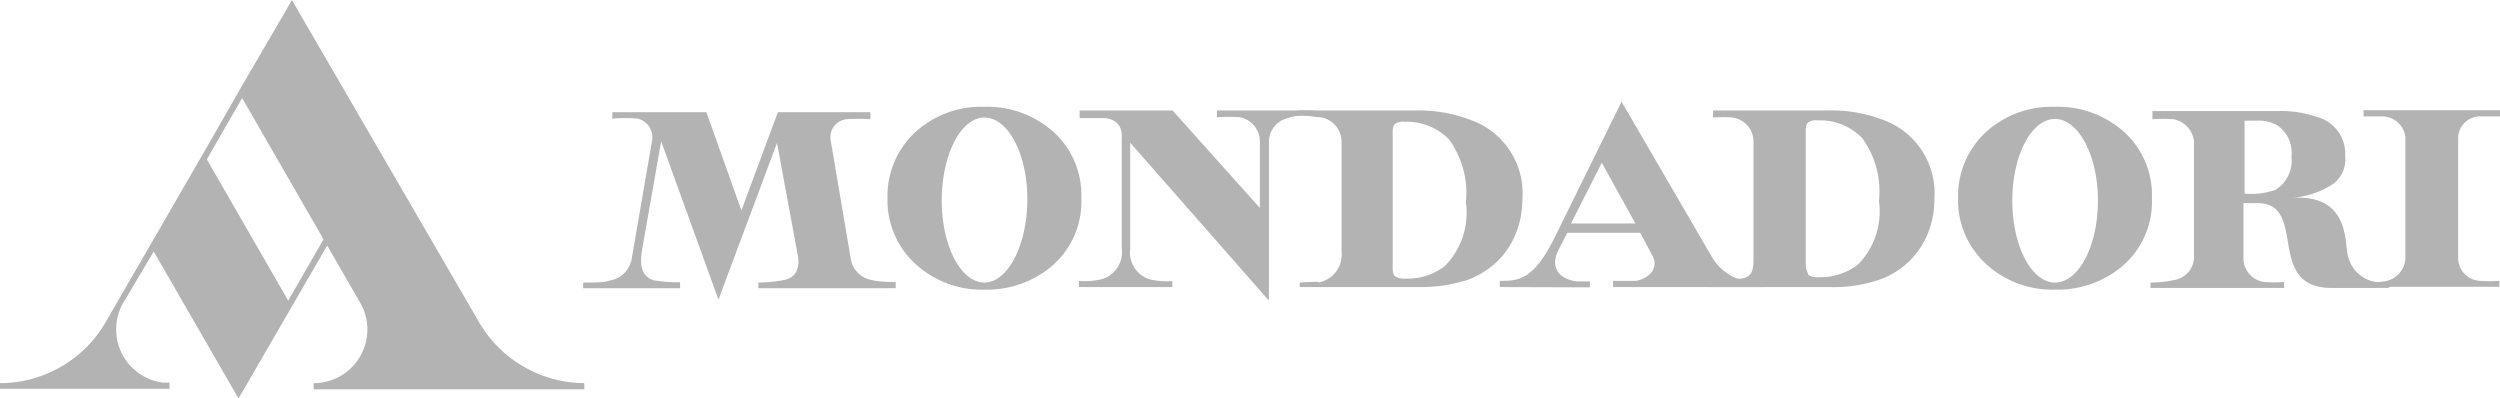
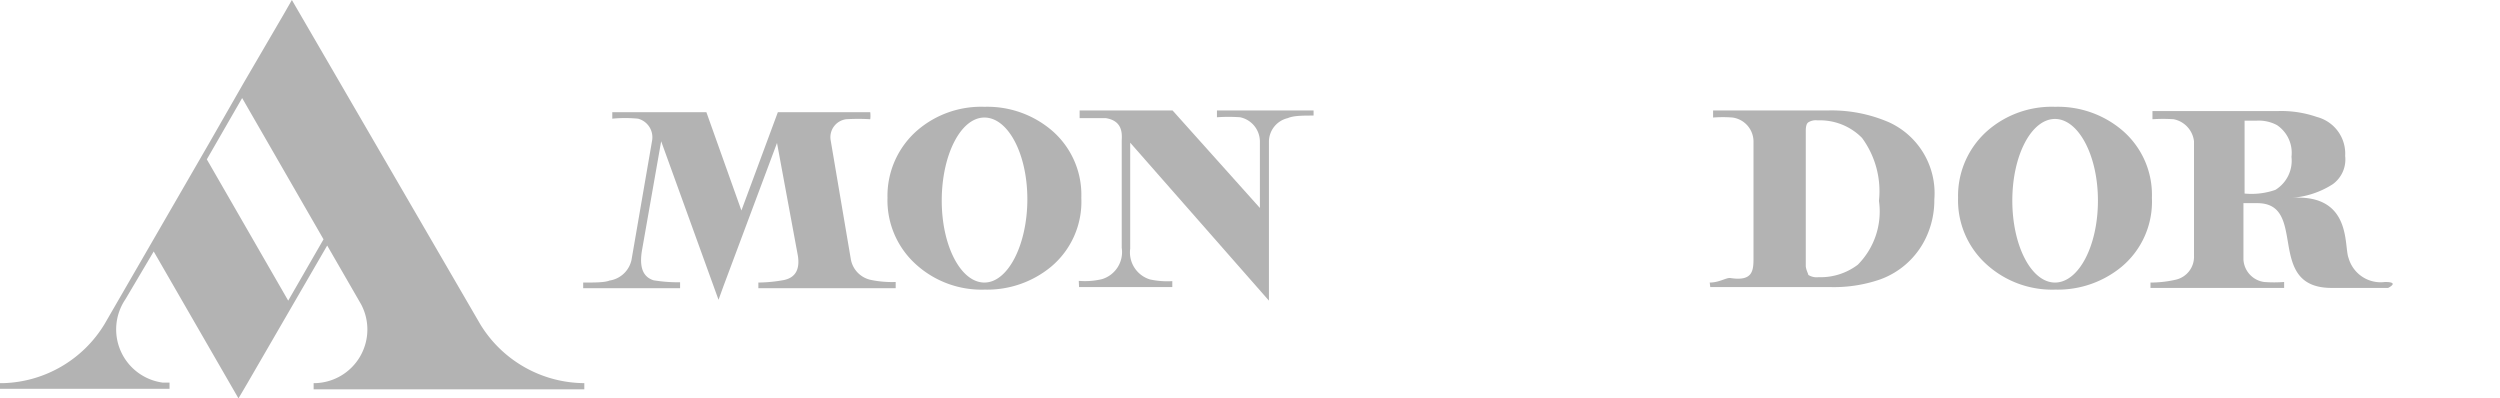
<svg xmlns="http://www.w3.org/2000/svg" viewBox="0 0 88.48 14.1">
  <defs>
    <style>.cls-1,.cls-2{fill:#b3b3b3;}.cls-2{fill-rule:evenodd;}</style>
  </defs>
  <g id="Livello_2" data-name="Livello 2">
    <g id="Layer_1" data-name="Layer 1">
      <g id="g6">
        <path id="path8" class="cls-1" d="M80.53,6.72a1.21,1.21,0,0,0,.57-1.17,1.18,1.18,0,0,0-.51-1.12,1.36,1.36,0,0,0-.71-.16h-.44V6.85A2.56,2.56,0,0,0,80.53,6.72ZM76.11,10A4,4,0,0,0,77,9.9a.83.83,0,0,0,.65-.85V5a.9.9,0,0,0-.72-.78,5.74,5.74,0,0,0-.75,0V3.93h4.46a3.85,3.85,0,0,1,1.36.21,1.34,1.34,0,0,1,1,1.38,1.08,1.08,0,0,1-.44,1A3.08,3.08,0,0,1,81.12,7c2.13-.13,1.83,1.71,2,2.13a1.18,1.18,0,0,0,1.29.85c.54,0,.11.21.11.21h-2c-2.38,0-.81-3-2.63-3h-.49v2a.85.85,0,0,0,.73.79,4.53,4.53,0,0,0,.71,0v.21H76.11Z" />
-         <path id="path10" class="cls-1" d="M57.88,7.91,56.69,5.76,55.6,7.91Zm-4.8,2.25V9.94c.63,0,1.18,0,1.93-1.51L57.39,3.6l3.23,5.55a1.85,1.85,0,0,0,1.75.84v.17H57.09V9.94c.29,0,.72,0,.81,0,.33-.05.83-.35.6-.86l-.45-.84H55.47l-.32.62c-.34.71.16,1.05.68,1.1.12,0,.2,0,.44,0v.21Z" />
        <path id="path12" class="cls-1" d="M64,9.73a.55.55,0,0,0,.36.08,2.18,2.18,0,0,0,1.39-.44,2.67,2.67,0,0,0,.75-2.26,3.19,3.19,0,0,0-.6-2.23,2.09,2.09,0,0,0-1.57-.62.5.5,0,0,0-.33.07q-.09.06-.09.3v4.8C63.93,9.58,64,9.69,64,9.73ZM60.51,10c.34,0,.59-.18.73-.16.78.12.82-.24.82-.69V5a.86.86,0,0,0-.74-.84,4.32,4.32,0,0,0-.69,0V3.91h4.05a5.11,5.11,0,0,1,2.18.42,2.76,2.76,0,0,1,1.6,2.73,3.11,3.11,0,0,1-.29,1.34,2.87,2.87,0,0,1-1.63,1.49,5,5,0,0,1-1.76.27H60.53Z" />
        <path id="path14" class="cls-1" d="M20.64,10c.41,0,.76,0,.93-.07a.94.94,0,0,0,.78-.73l.73-4.23a.68.68,0,0,0-.5-.77,4.77,4.77,0,0,0-.91,0s0-.23,0-.23H25l1.24,3.48,1.29-3.48H30.8a1,1,0,0,1,0,.25,7,7,0,0,0-.85,0,.64.64,0,0,0-.55.75l.71,4.19a.91.91,0,0,0,.73.75,3.66,3.66,0,0,0,.86.07v.22H26.84V10a5.25,5.25,0,0,0,.91-.09c.46-.1.55-.45.49-.85l-.74-4L25.6,10.14l-.17.47L23.4,5l-.67,3.81c-.13.7.06,1,.4,1.11a5.37,5.37,0,0,0,.94.07v.21H20.64V10Z" />
        <path id="path16" class="cls-1" d="M38.18,9.94A2.6,2.6,0,0,0,39,9.88a1,1,0,0,0,.7-1.11V5c0-.18.09-.72-.57-.82-.11,0-.72,0-.92,0V3.91H41.5l3.09,3.45V5a.88.88,0,0,0-.7-.85,6,6,0,0,0-.82,0V3.91h3.42v.18c-.36,0-.71,0-.91.09a.86.86,0,0,0-.67.84v5.62L40,5.05V8.8a1,1,0,0,0,.7,1.09,2.9,2.9,0,0,0,.79.06v.21H38.19Z" />
-         <path id="path18" class="cls-1" d="M83.58,10.05c.38,0,.65-.08.79-.09a.87.87,0,0,0,.76-.77V4.84a.83.83,0,0,0-.78-.72h-.7V3.9h4.83v.22c-.4,0-.58,0-.75,0a.78.78,0,0,0-.73.71V9.19a.81.81,0,0,0,.79.75,4.52,4.52,0,0,0,.67,0v.21h-4.9Z" />
        <path id="path20" class="cls-2" d="M37.23,4.62a3.52,3.52,0,0,0-2.39-.84,3.46,3.46,0,0,0-2.37.83A3.07,3.07,0,0,0,31.41,7a3.05,3.05,0,0,0,1,2.35,3.45,3.45,0,0,0,2.44.9,3.55,3.55,0,0,0,2.35-.81A3,3,0,0,0,38.27,7,3,3,0,0,0,37.23,4.62ZM34.84,10c-.83,0-1.51-1.29-1.51-2.9S34,4.16,34.84,4.16s1.52,1.29,1.52,2.89S35.68,10,34.84,10Z" />
        <path id="path22" class="cls-2" d="M75.12,4.62a3.52,3.52,0,0,0-2.39-.84,3.46,3.46,0,0,0-2.37.83A3.07,3.07,0,0,0,69.3,7a3.05,3.05,0,0,0,1,2.35,3.45,3.45,0,0,0,2.44.9,3.55,3.55,0,0,0,2.35-.81A3,3,0,0,0,76.16,7,3,3,0,0,0,75.12,4.62ZM72.73,10c-.83,0-1.51-1.29-1.51-2.9s.68-2.89,1.51-2.89,1.52,1.29,1.52,2.89S73.57,10,72.73,10Z" />
-         <path id="path24" class="cls-1" d="M49.38,9.78a.59.59,0,0,0,.36.08,2.16,2.16,0,0,0,1.39-.44,2.67,2.67,0,0,0,.75-2.26,3.21,3.21,0,0,0-.6-2.23,2.09,2.09,0,0,0-1.57-.62.54.54,0,0,0-.33.07q-.09.06-.09.3v4.8C49.29,9.63,49.32,9.74,49.38,9.78ZM46,10c1-.06.55,0,.65,0a1,1,0,0,0,.83-1.09V5a.88.88,0,0,0-.75-.85c-.14,0-.45-.06-.8-.08V3.91h4.17a5.1,5.1,0,0,1,2.18.43,2.75,2.75,0,0,1,1.6,2.72,3.23,3.23,0,0,1-.29,1.34,2.75,2.75,0,0,1-.87,1.08,3.17,3.17,0,0,1-.76.42,5.44,5.44,0,0,1-1.78.26H46S46,9.94,46,10Z" />
        <path id="path26" class="cls-1" d="M8.57,3.47,7.32,5.64l2.88,5,1.25-2.17-2.88-5ZM0,13.56H.13A4.34,4.34,0,0,0,3.7,11.47l0,0L7.4,5.07,8.62,2.94,10.05.49,10.33,0,17,11.48a4.34,4.34,0,0,0,3.68,2.08h0v.22H11.1v-.22h.07a1.9,1.9,0,0,0,1.61-2.79l-1.2-2.08-2.84,4.9-.3.51-3-5.2-1,1.69a1.9,1.9,0,0,0,1.31,2.95l.12,0H6v.22H0v-.22Z" />
      </g>
    </g>
  </g>
</svg>